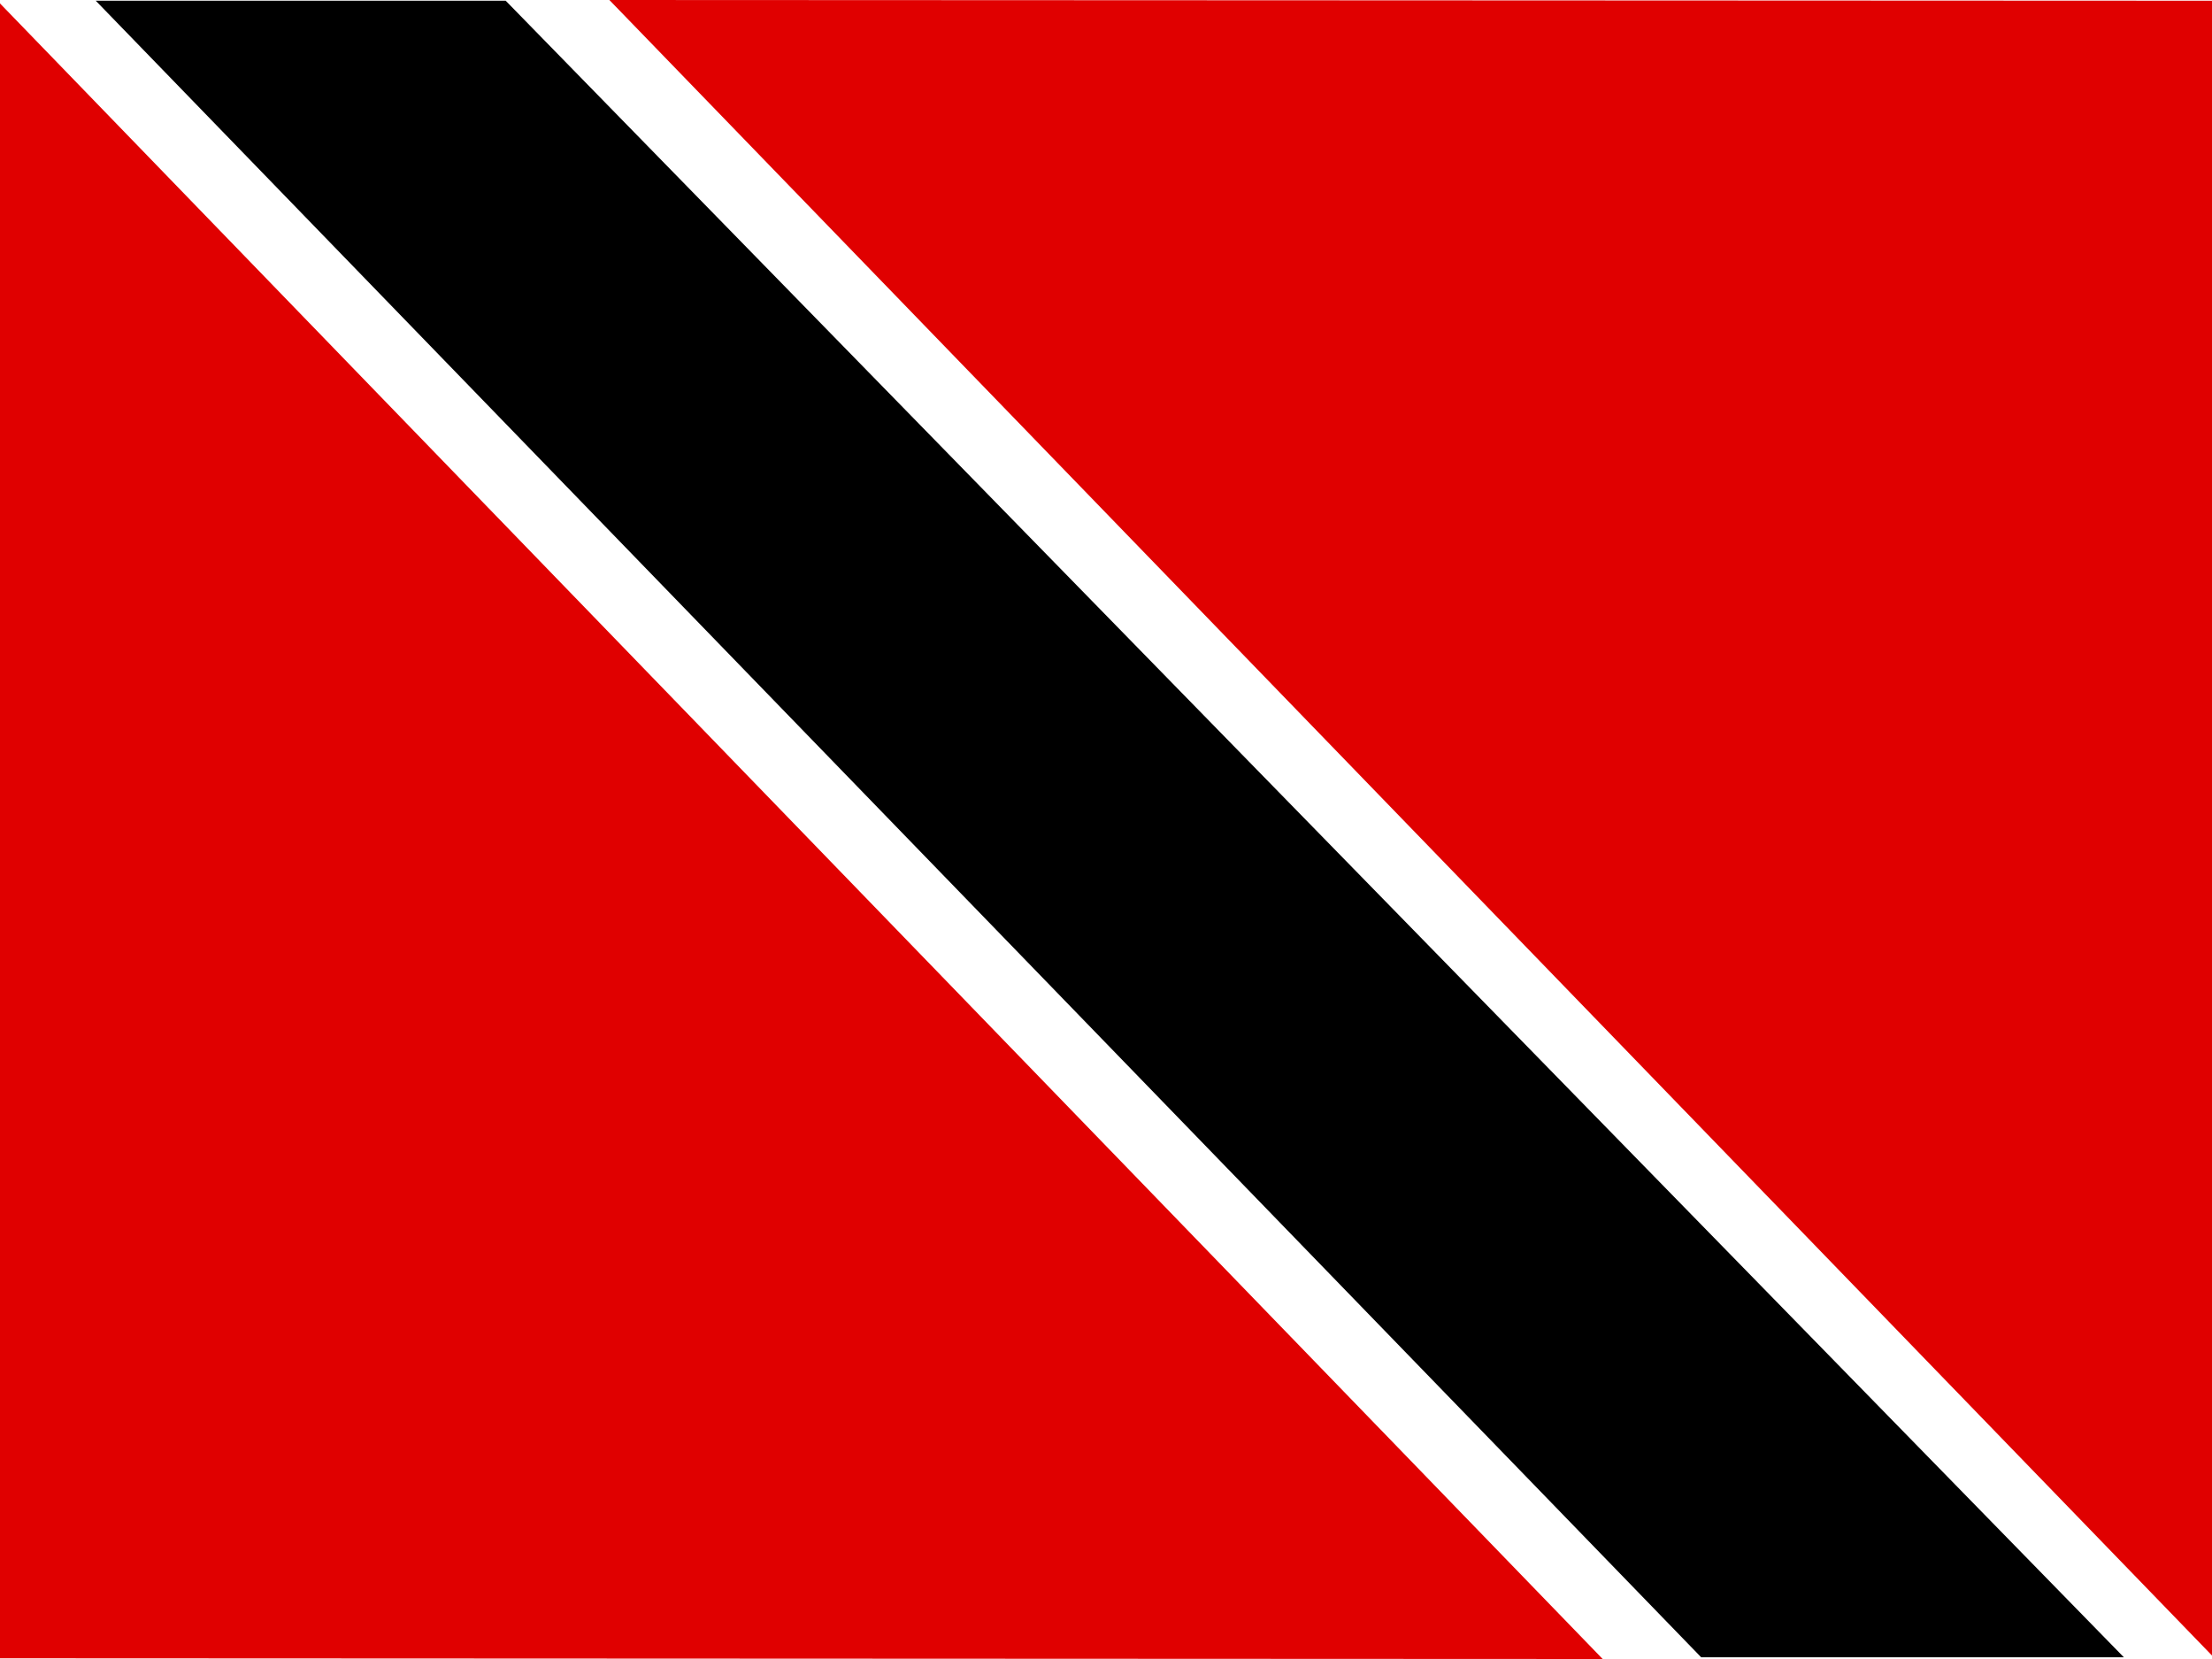
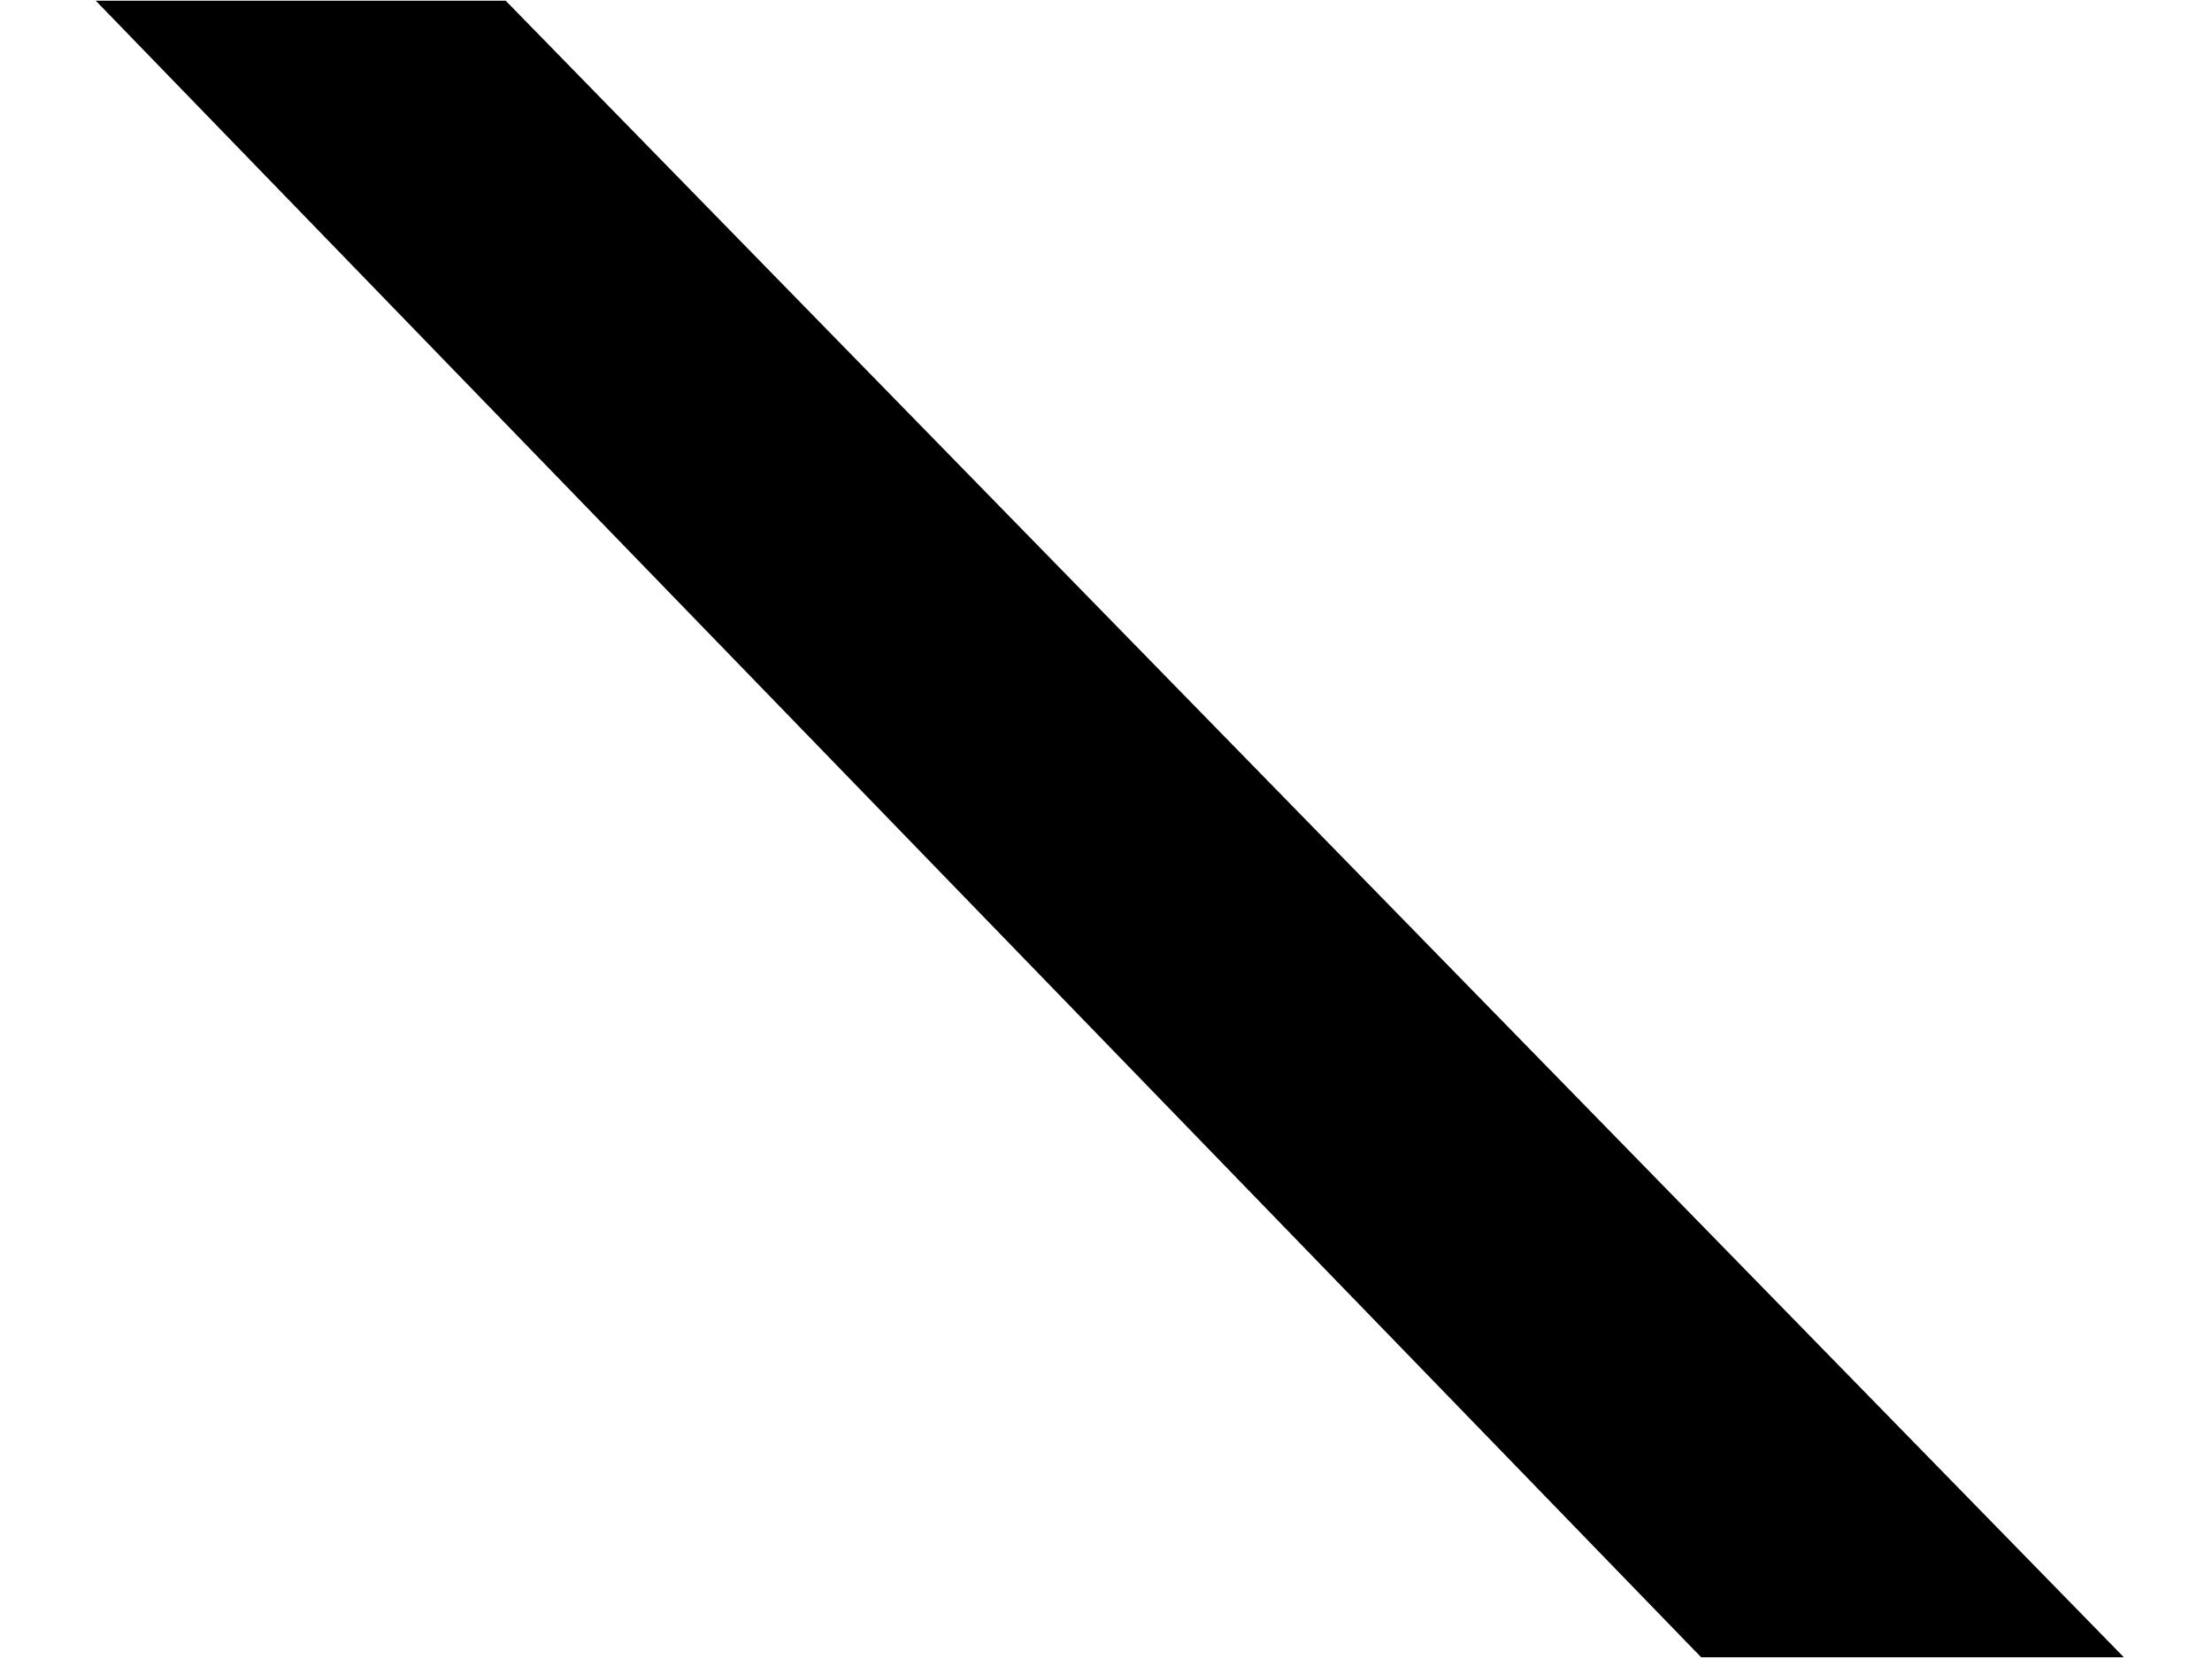
<svg xmlns="http://www.w3.org/2000/svg" fill="none" height="42" viewBox="0 0 56 42" width="56">
  <clipPath id="a">
    <path d="m0 0h56v42h-56z" />
  </clipPath>
  <g clipPath="url(#a)">
-     <path d="m0 0h56v42h-56z" fill="#fff" />
    <g clipRule="evenodd" fillRule="evenodd">
-       <path d="m40.574 42-40.574-41.913v41.895zm-25.147-42 40.574 41.913v-41.895z" fill="#e00000" />
      <path d="m2.424.018h10.378l40.967 41.939h-10.701z" fill="#000" />
    </g>
  </g>
</svg>